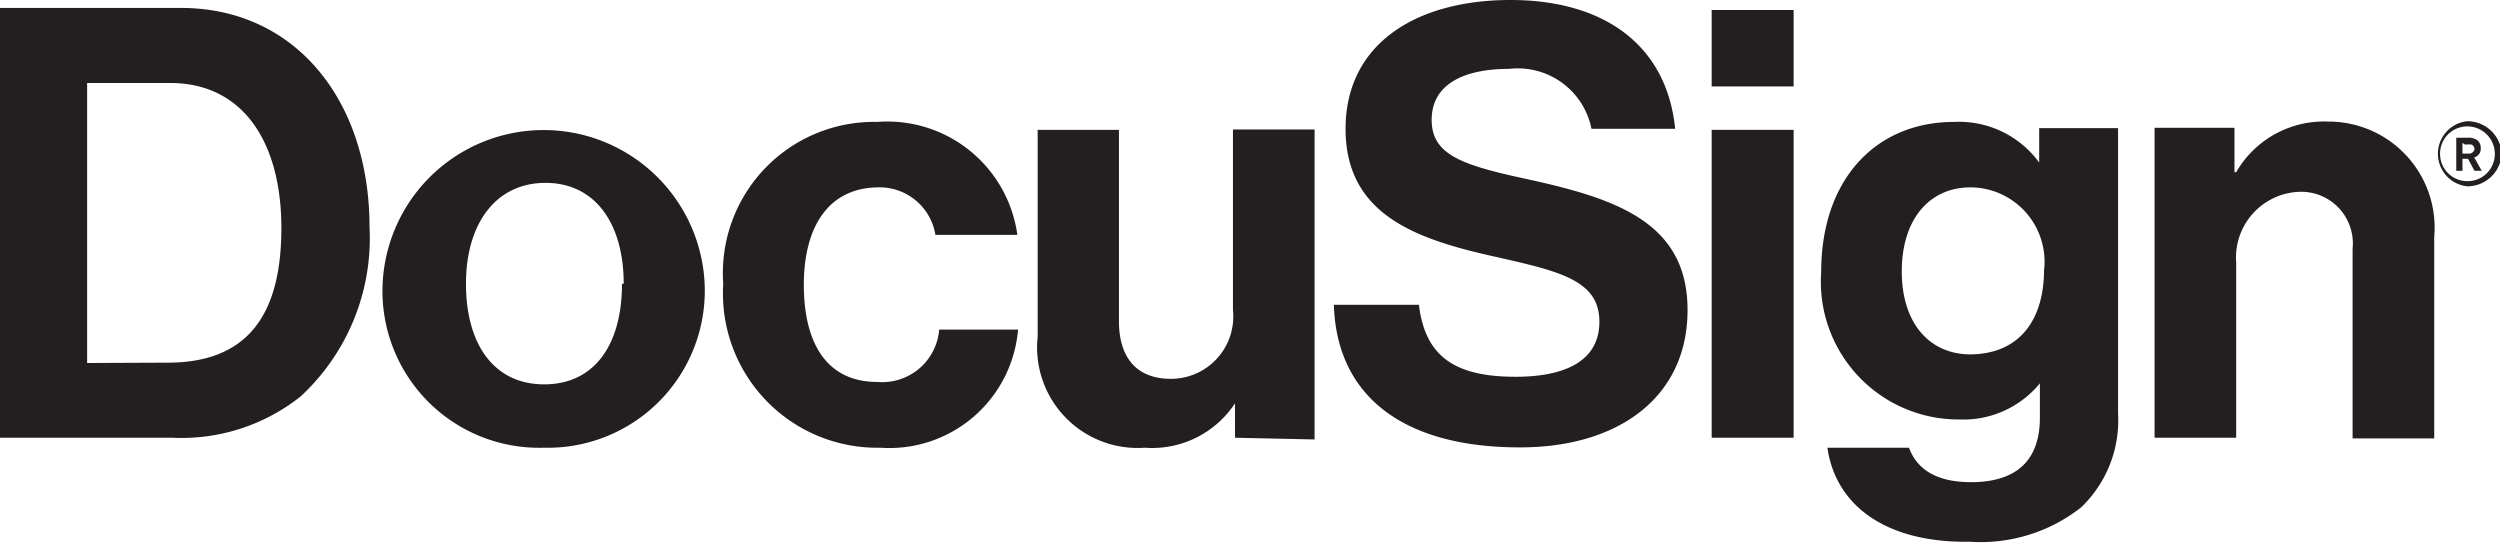
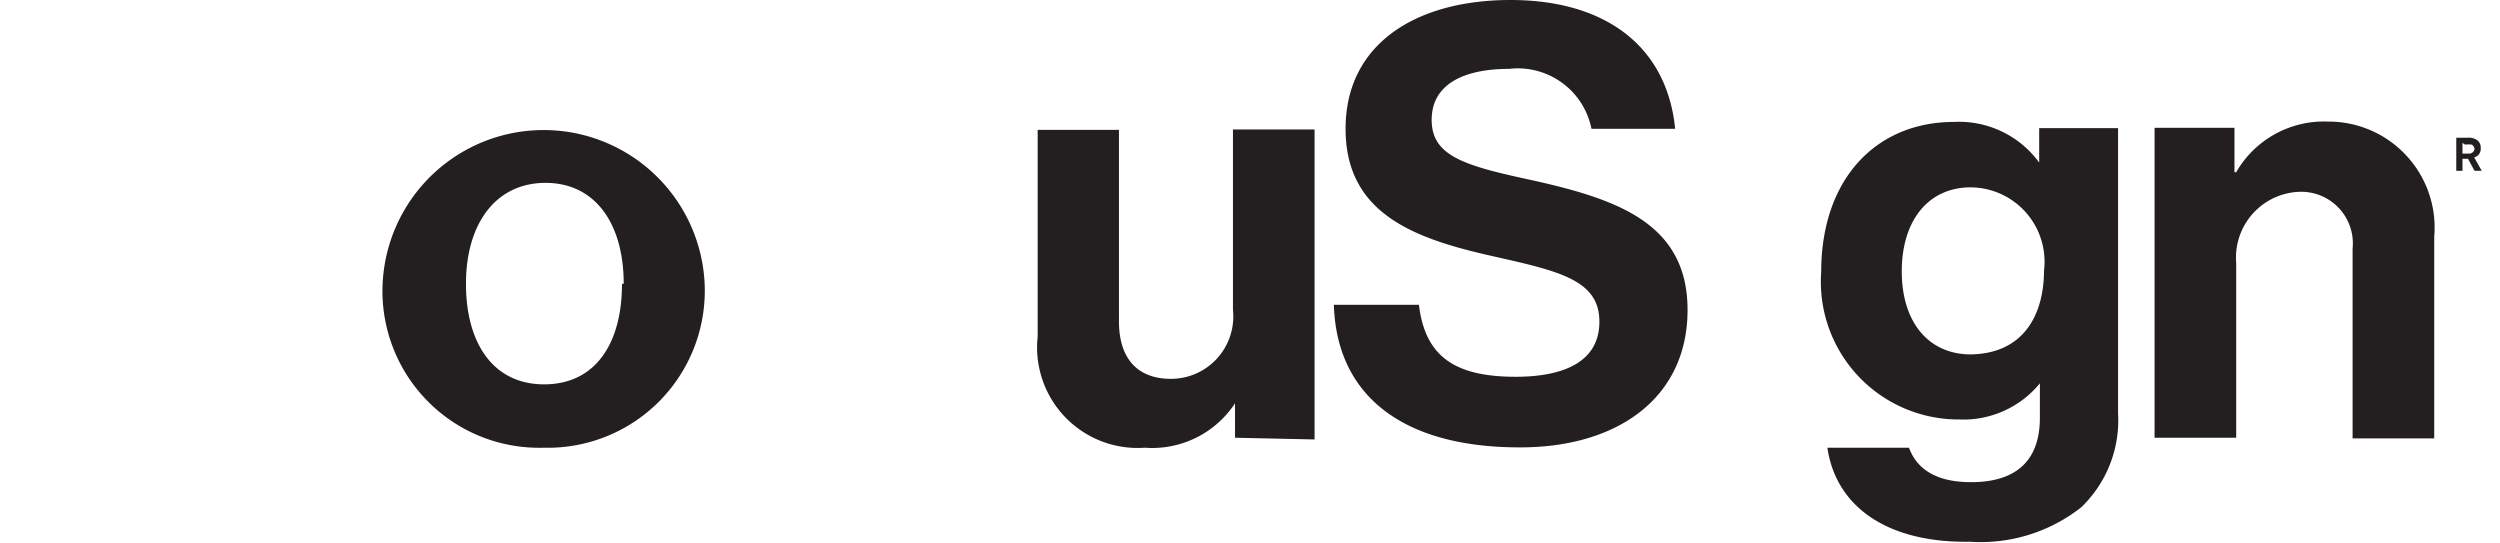
<svg xmlns="http://www.w3.org/2000/svg" viewBox="0 0 72.59 15.76">
  <defs>
    <style>.cls-1{fill:#231f20;}</style>
  </defs>
  <g id="Layer_2" data-name="Layer 2">
    <g id="graphics">
-       <path class="cls-1" d="M0,.23H5.25c3.33,0,5.48,2.69,5.48,6.37a6.26,6.26,0,0,1-2,4.91A5.56,5.56,0,0,1,5,12.71H0Zm4.87,10.3c2.37,0,3.3-1.45,3.3-3.91S7.08,2.41,4.94,2.41H2.53v8.13Z" />
      <path class="cls-1" d="M11.11,8.24a4.68,4.68,0,0,1,9.35,0A4.56,4.56,0,0,1,15.79,13,4.55,4.55,0,0,1,11.11,8.24Zm7,0c0-1.74-.82-2.93-2.27-2.93S13.53,6.5,13.53,8.24s.8,2.92,2.27,2.92S18.06,10,18.06,8.24Z" />
-       <path class="cls-1" d="M21,8.24a4.39,4.39,0,0,1,4.47-4.7,3.81,3.81,0,0,1,4.07,3.28H27.16a1.64,1.64,0,0,0-1.64-1.38c-1.43,0-2.18,1.1-2.18,2.83s.69,2.82,2.13,2.82a1.66,1.66,0,0,0,1.8-1.52h2.29a3.75,3.75,0,0,1-4,3.43A4.48,4.48,0,0,1,21,8.24Z" />
      <path class="cls-1" d="M35.86,12.71v-1h0A2.88,2.88,0,0,1,33.24,13a2.92,2.92,0,0,1-3.11-3.23v-6h2.36V9.33C32.49,10.38,33,11,34,11a1.81,1.81,0,0,0,1.8-2V3.76h2.37v9Z" />
-       <path class="cls-1" d="M49.7.29h2.38V2.51H49.7Zm0,3.48h2.38v8.94H49.7Z" />
      <path class="cls-1" d="M53.06,13h2.37c.2.55.7,1,1.8,1,1.34,0,2-.65,2-1.87v-1h0a2.87,2.87,0,0,1-2.34,1.05A4,4,0,0,1,52.88,7.9c0-2.71,1.6-4.36,3.86-4.36a2.88,2.88,0,0,1,2.47,1.18h0v-1h2.29V12a3.5,3.5,0,0,1-1.07,2.73,4.72,4.72,0,0,1-3.23,1C54.81,15.77,53.31,14.72,53.06,13Zm6.29-5.14a2.16,2.16,0,0,0-2.13-2.42c-1.21,0-2,.94-2,2.44s.8,2.41,2,2.41C58.72,10.27,59.35,9.19,59.35,7.84Z" />
      <path class="cls-1" d="M64.88,5h.05a2.94,2.94,0,0,1,2.66-1.47,3.08,3.08,0,0,1,3.09,3.35v5.85H68.31V7.22a1.5,1.5,0,0,0-1.56-1.65,1.91,1.91,0,0,0-1.82,2.06v5.08H62.56v-9h2.32Z" />
      <path class="cls-1" d="M44.29,5.19c-1.85-.4-2.72-.7-2.72-1.71S42.46,2,43.82,2a2.18,2.18,0,0,1,2.39,1.74h2.43C48.4,1.33,46.6,0,43.86,0s-4.79,1.27-4.79,3.74,2,3.19,4.28,3.7c1.9.43,3.09.68,3.09,1.9s-1.13,1.6-2.43,1.6c-1.77,0-2.63-.59-2.81-2.09H38.73c.08,2.64,2,4.14,5.39,4.14C46.93,13,49,11.58,49,9S46.86,5.75,44.29,5.19Z" />
-       <path class="cls-1" d="M71.64,5.41a.95.95,0,0,1,0-1.89,1,1,0,0,1,1,.95h0A1,1,0,0,1,71.64,5.41Zm0-1.74a.79.79,0,0,0-.79.8.79.79,0,0,0,.79.79.79.79,0,0,0,.8-.79.8.8,0,0,0-.8-.8Z" />
      <path class="cls-1" d="M71.32,4h.31a.46.46,0,0,1,.3.07.28.28,0,0,1,.1.24.25.25,0,0,1-.19.26l.22.39h-.21l-.19-.35H71.5v.35h-.18Zm.18.15v.31h.18a.16.16,0,0,0,.17-.13v0a.16.16,0,0,0-.08-.13.61.61,0,0,0-.19,0Z" />
    </g>
  </g>
</svg>